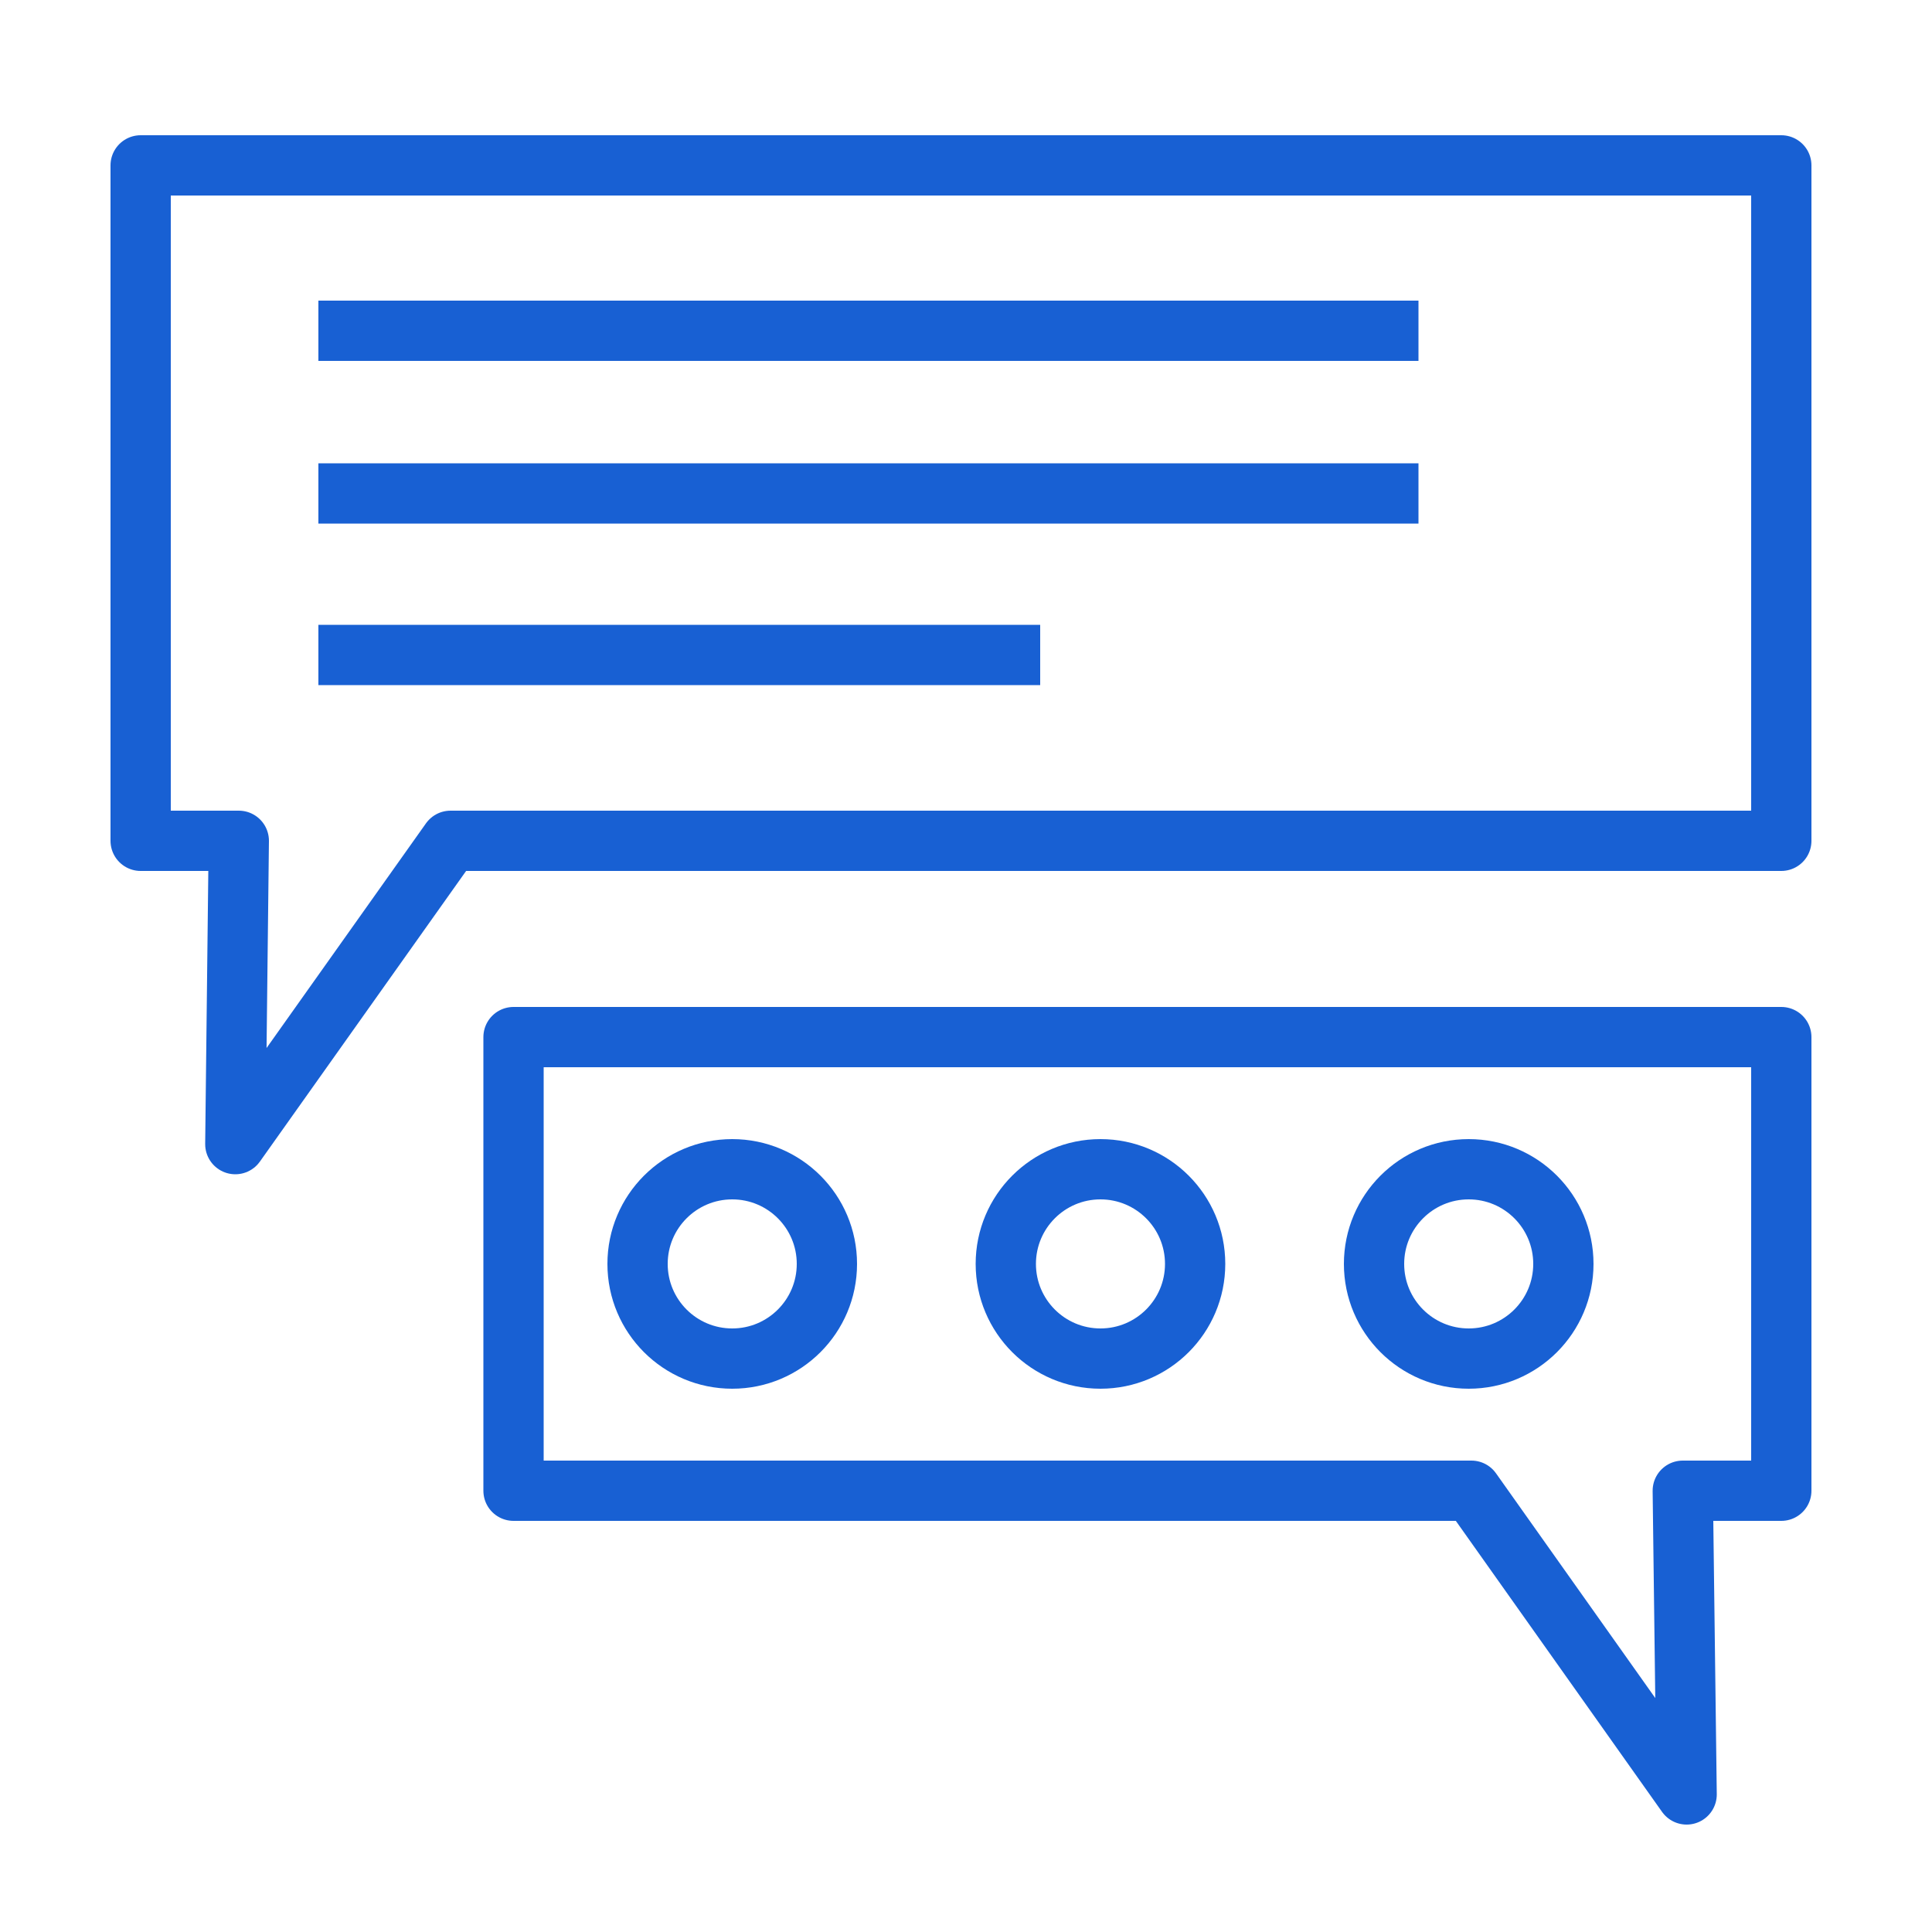
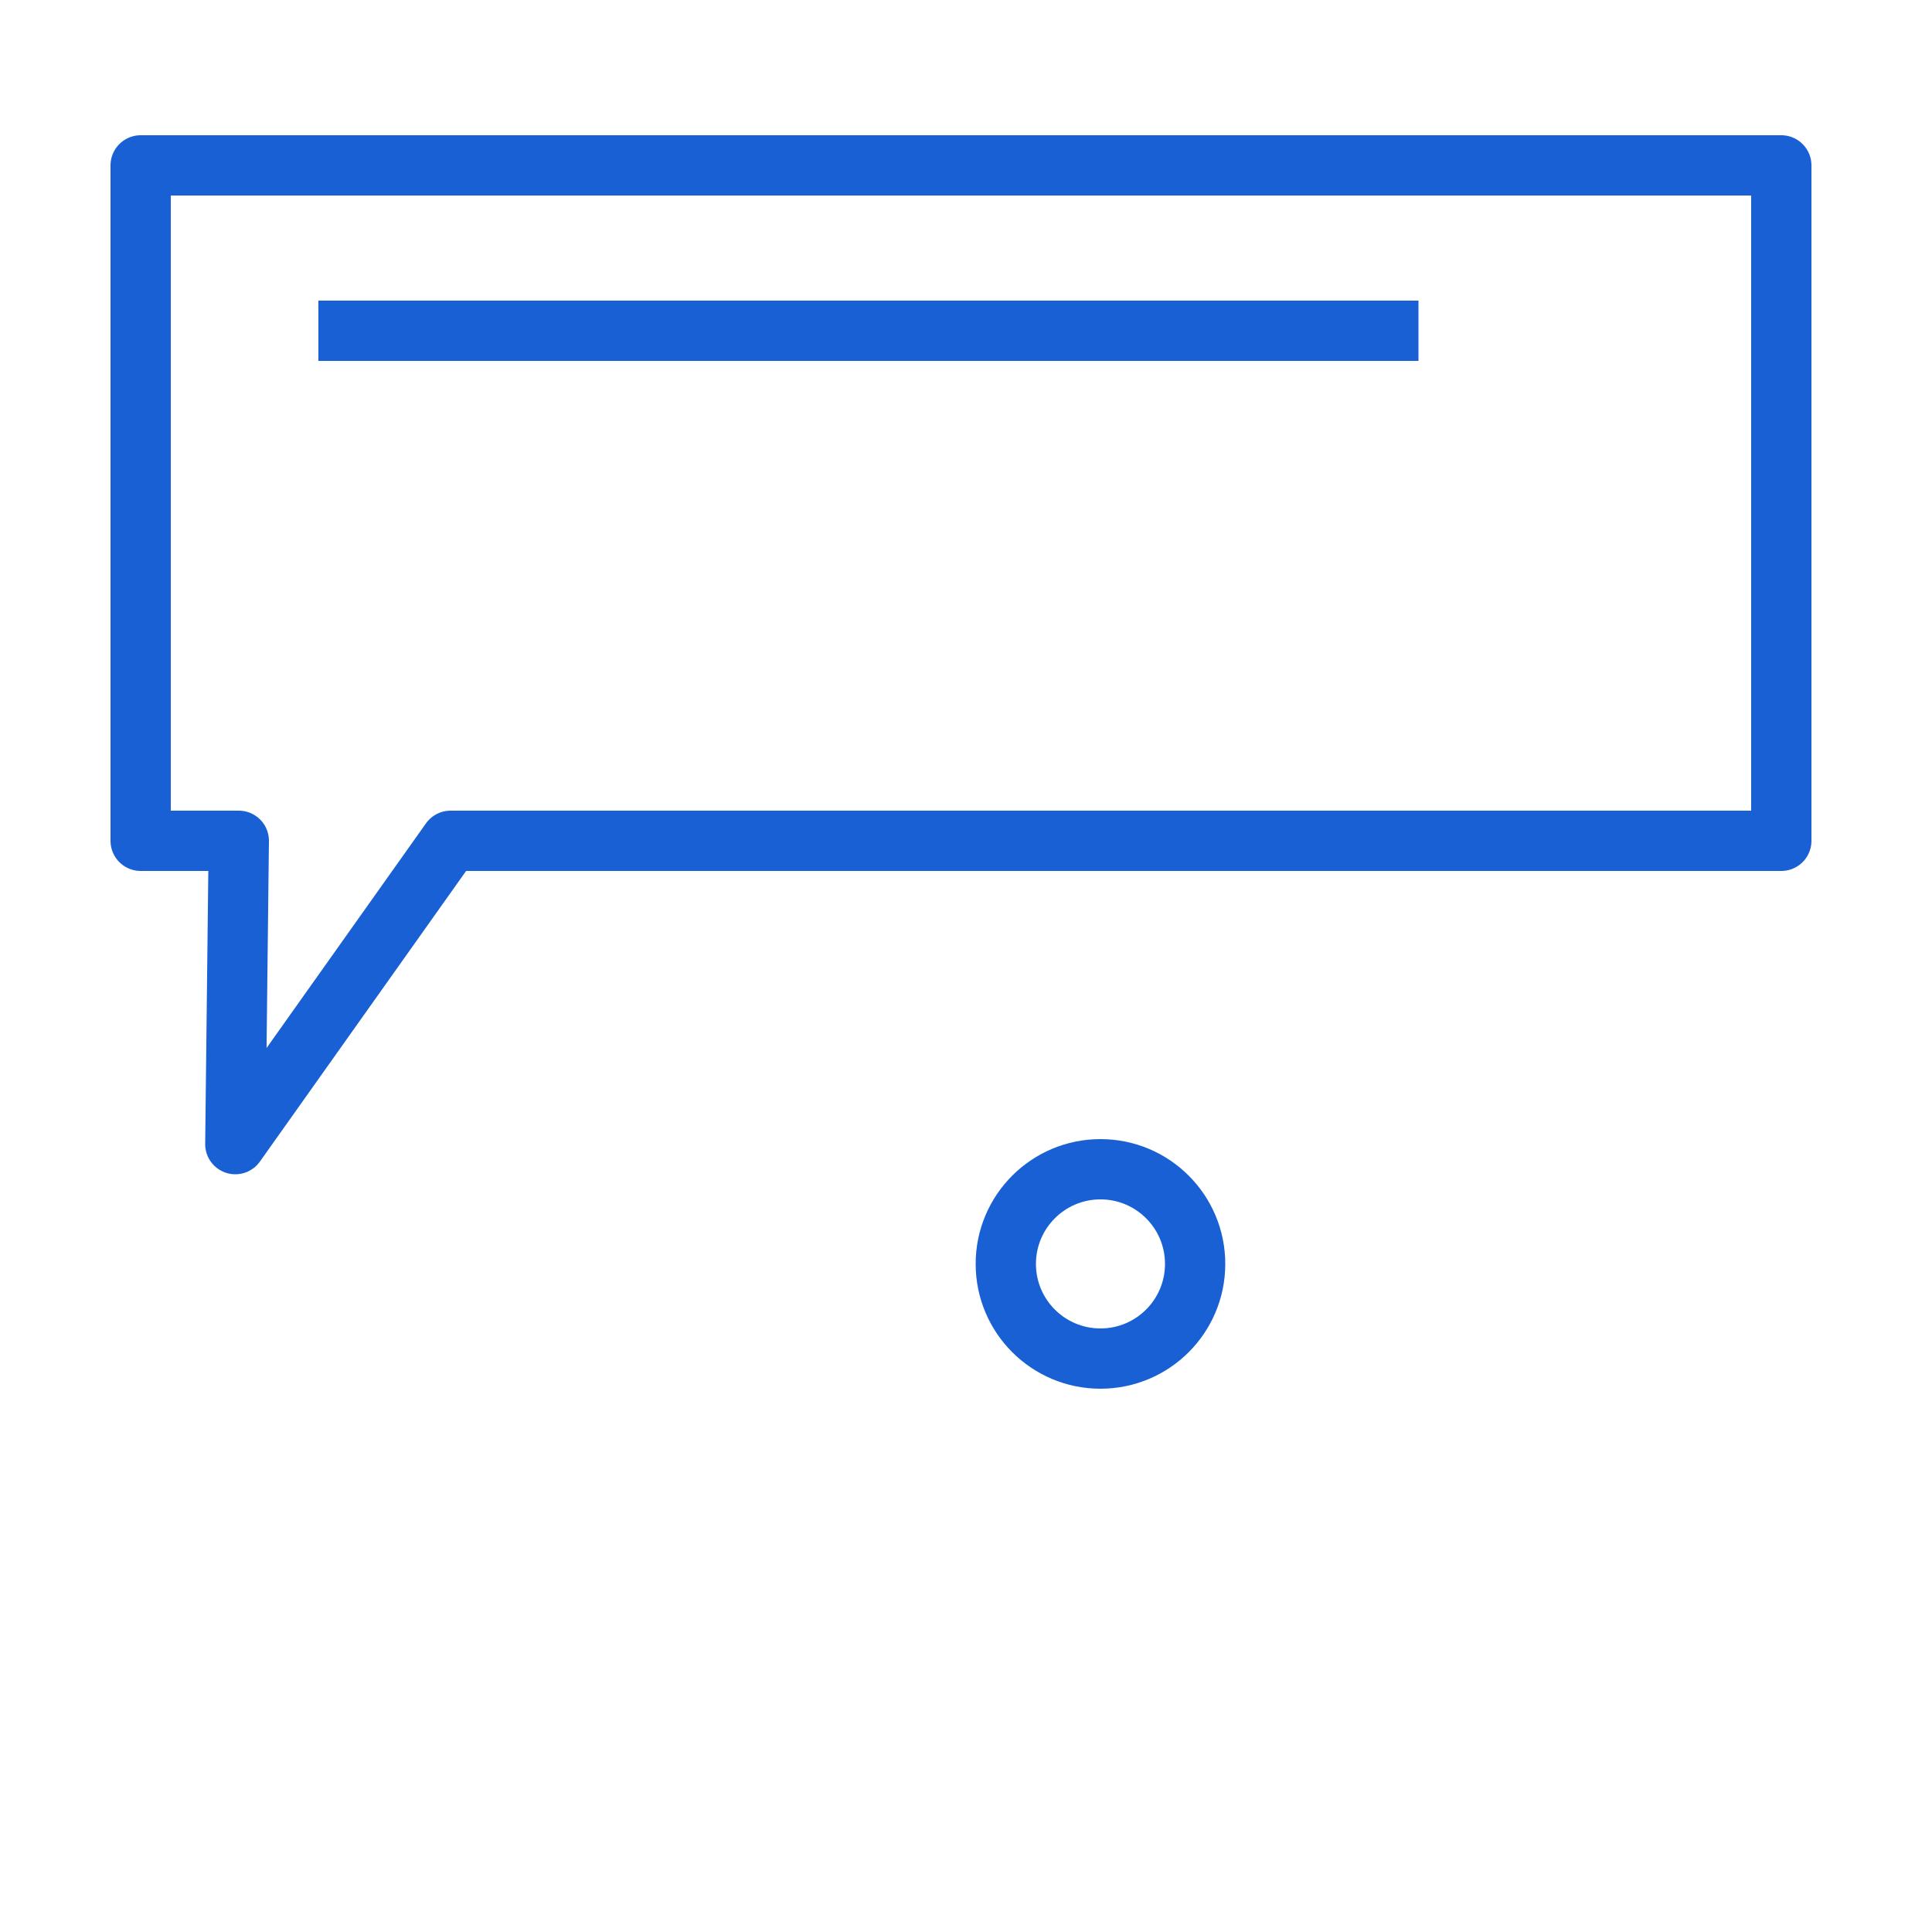
<svg xmlns="http://www.w3.org/2000/svg" id="Layer_1" data-name="Layer 1" viewBox="0 0 50 50">
  <defs>
    <style>.cls-1{fill:none;stroke:#1860d3;stroke-linejoin:round;stroke-width:1.56px;}</style>
  </defs>
  <polygon class="cls-1" points="46.1 21.76 11.66 21.76 6.09 29.61 6.18 21.76 3.64 21.76 3.64 4.28 46.1 4.28 46.1 21.76" />
-   <polygon class="cls-1" points="13.29 38.58 38.08 38.58 43.65 46.44 43.55 38.58 46.1 38.58 46.1 26.84 13.29 26.84 13.29 38.58" />
  <line class="cls-1" x1="8.24" y1="8.56" x2="36.71" y2="8.56" />
-   <line class="cls-1" x1="8.24" y1="12.77" x2="36.71" y2="12.77" />
-   <line class="cls-1" x1="8.24" y1="16.95" x2="26.92" y2="16.95" />
-   <circle class="cls-1" cx="38.01" cy="32.71" r="2.45" />
  <circle class="cls-1" cx="28.48" cy="32.71" r="2.45" />
-   <circle class="cls-1" cx="18.95" cy="32.71" r="2.45" />
</svg>